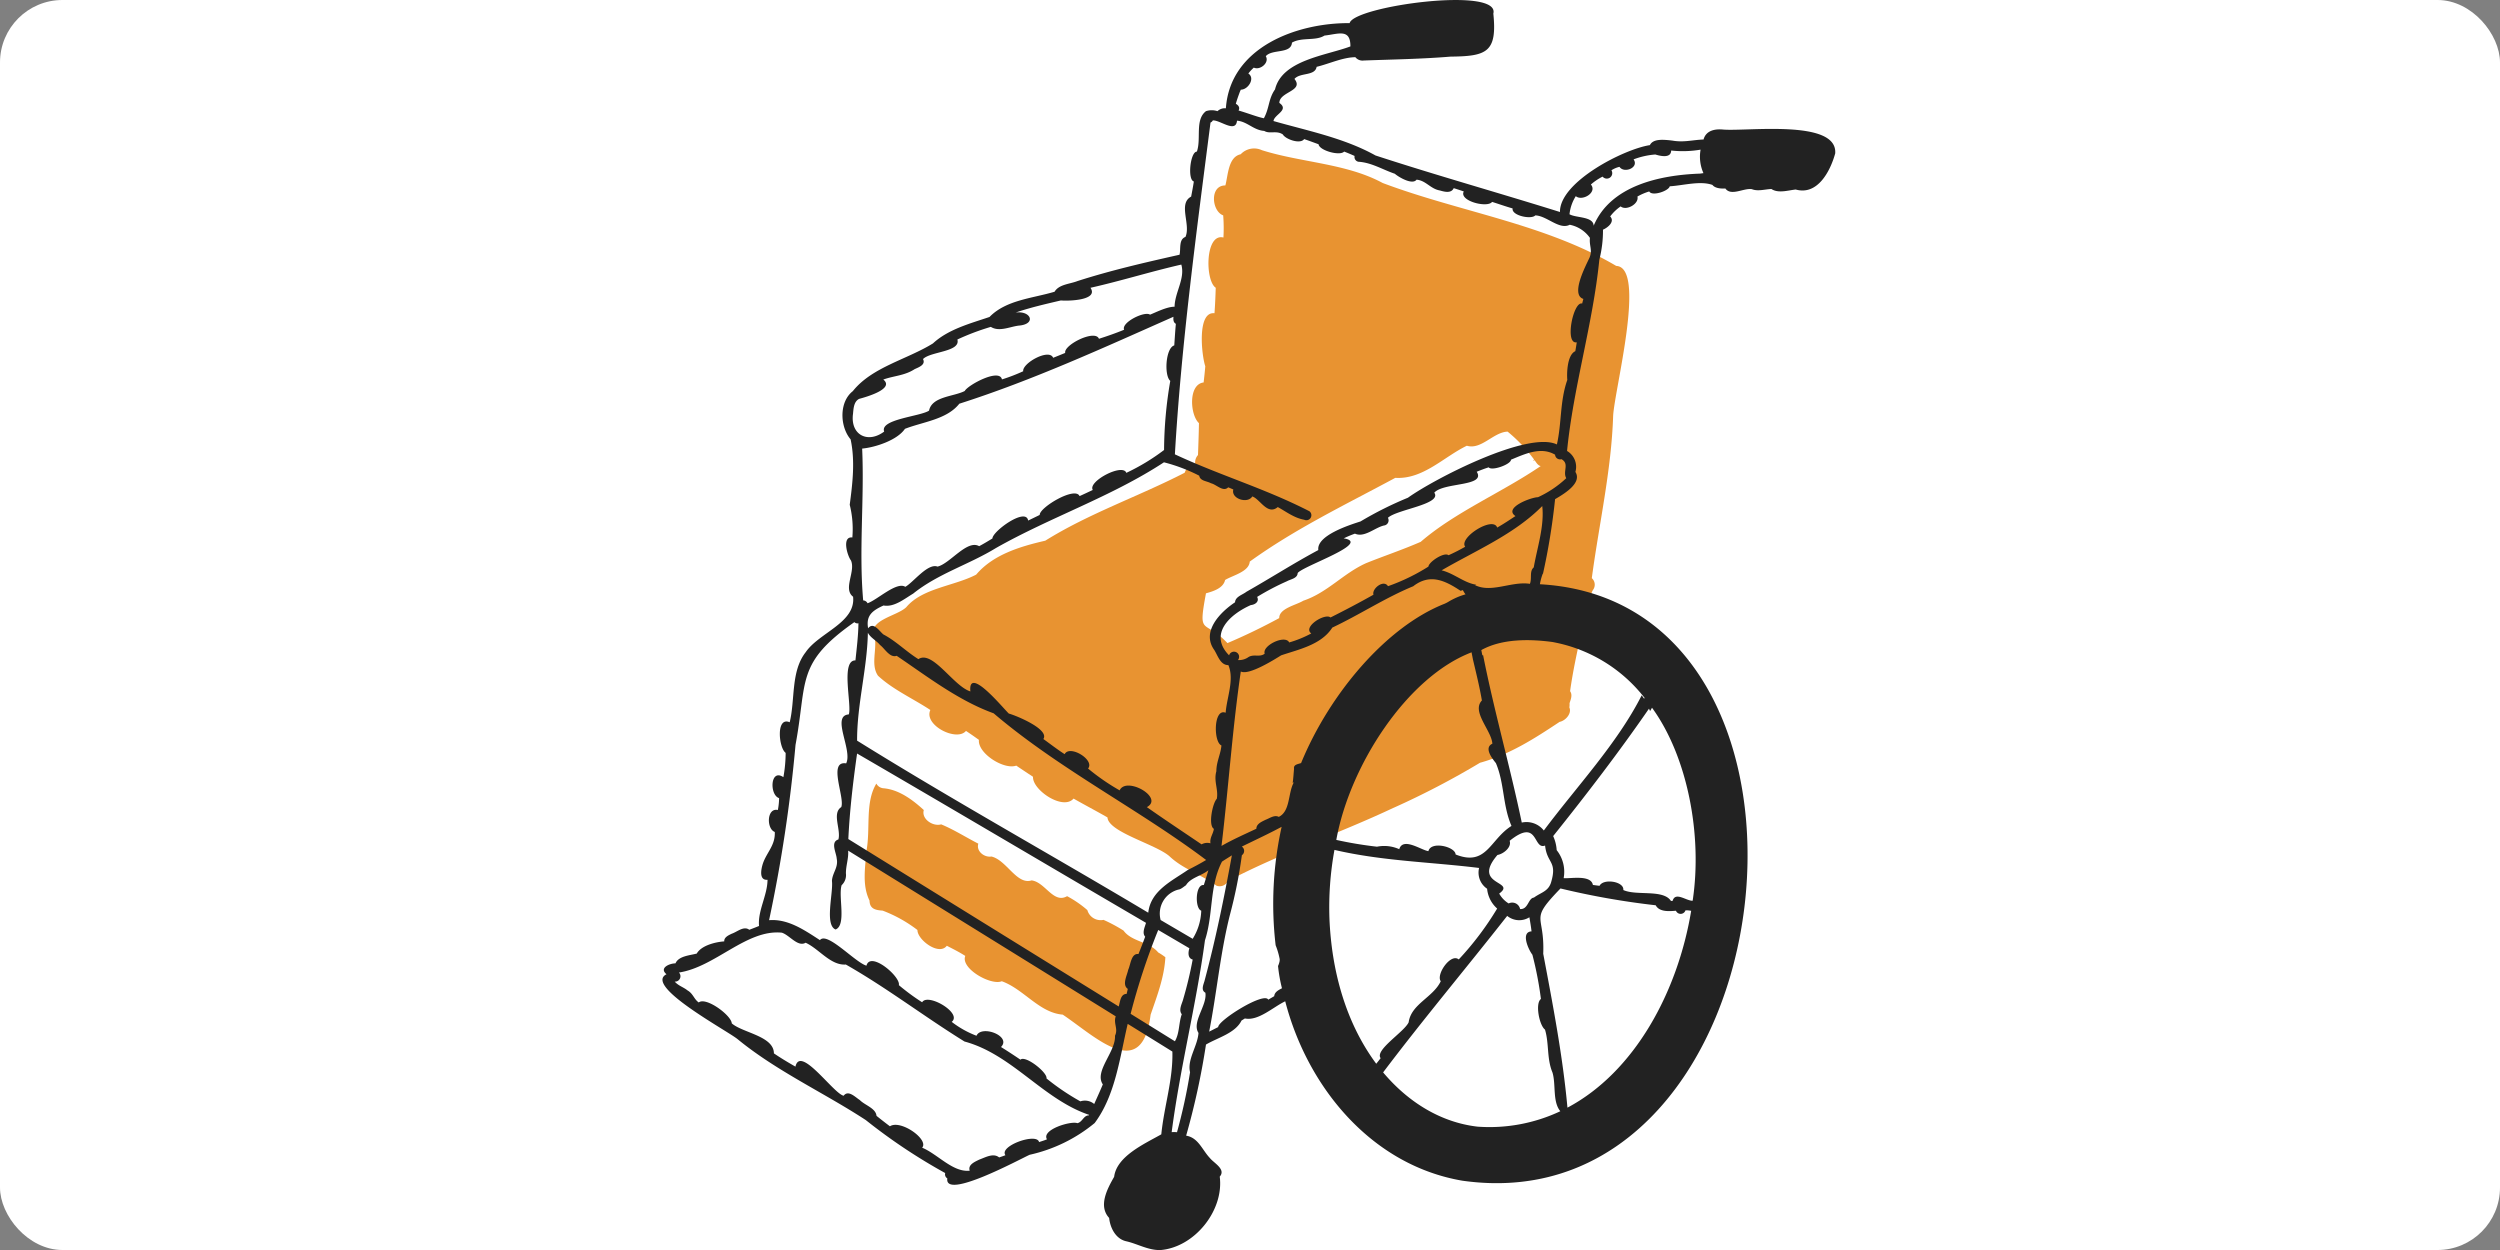
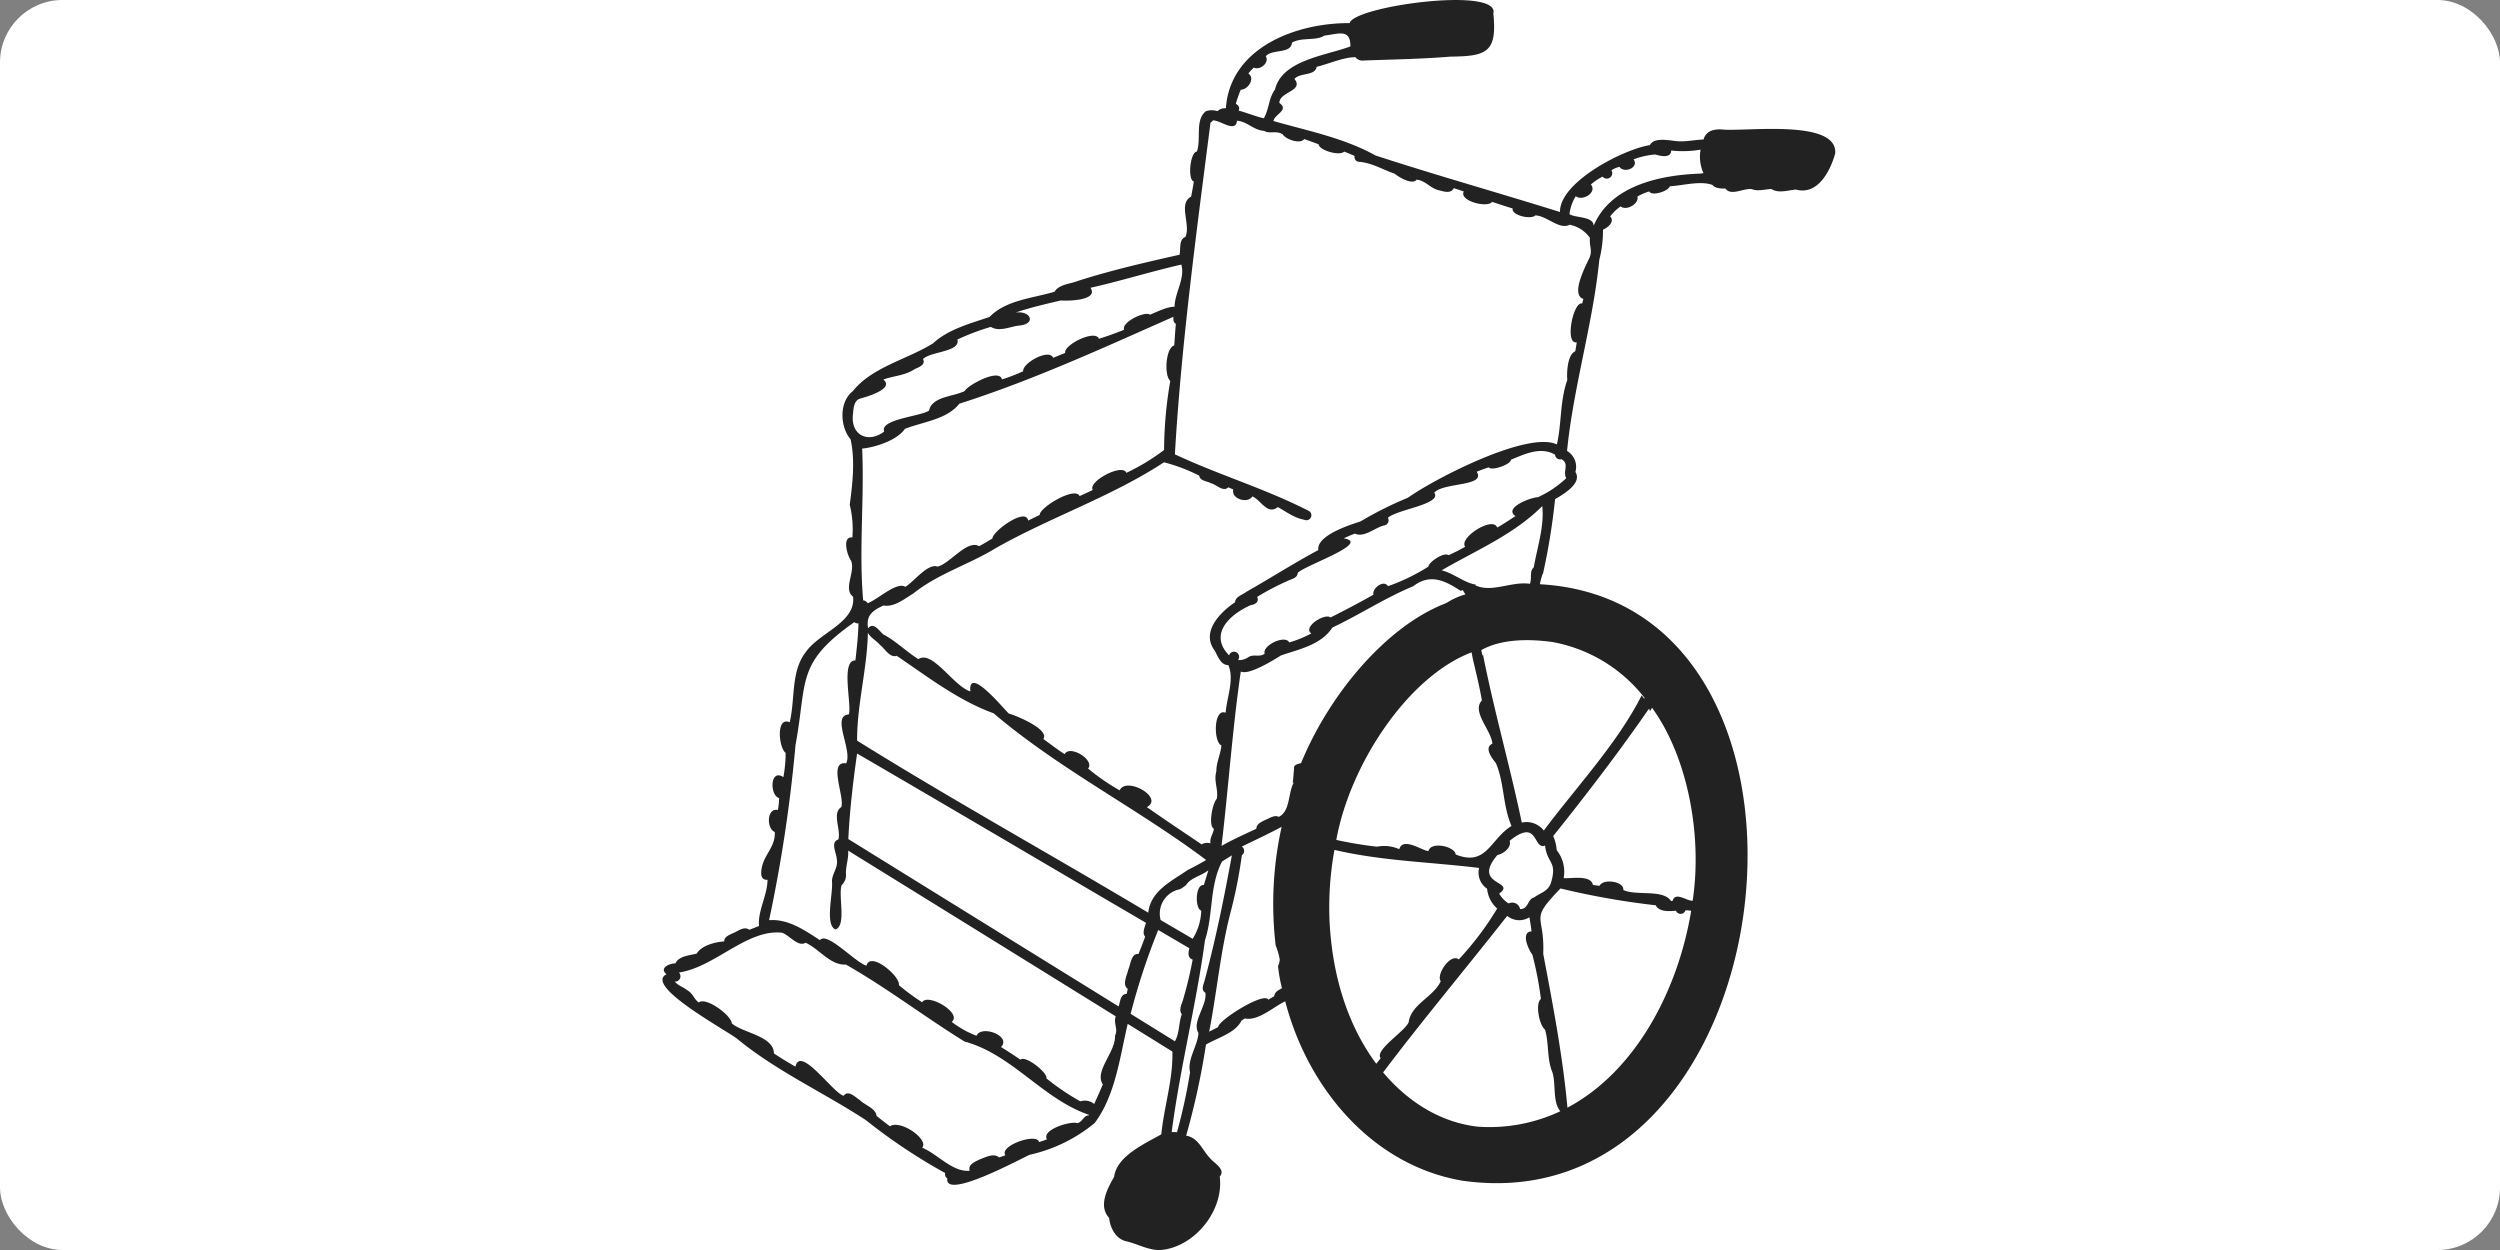
<svg xmlns="http://www.w3.org/2000/svg" width="400" height="200" viewBox="0 0 400 200">
  <rect x="0" y="0" width="400" height="200" fill="#808080" stroke="none" />
  <g id="グループ_22738" data-name="グループ 22738" transform="translate(-1310.003 -5564.996)">
    <rect id="長方形_886" data-name="長方形 886" width="400" height="200" rx="10" transform="translate(1310.003 5564.996)" fill="#fff" />
    <g id="グループ_22426" data-name="グループ 22426" transform="translate(1402.479 5564.996)">
      <g id="グループ_22427" data-name="グループ 22427" transform="translate(13.524 0)">
-         <path id="パス_41389" data-name="パス 41389" d="M172.752,366.673c-1.442-1.741-4.243-1.693-5.534-3.483a24.629,24.629,0,0,0-3.206-1.719,2.214,2.214,0,0,1-2.587-1.562,17.226,17.226,0,0,0-3.241-2.229c-2.188,1.267-3.509-2.256-5.681-2.525-2.376.763-3.975-3.227-6.423-3.821-1.138.189-2.469-.84-2.1-2.057-1.988-1.016-3.873-2.23-5.945-3.088-1.28.391-3.2-.839-2.778-2.291-1.794-1.638-3.966-3.272-6.455-3.483a1.416,1.416,0,0,1-1.138-.746c-1.852,3.034-.9,7.345-1.6,10.825-.167,2.62-.711,5.41.506,7.889.032,1.356.983,1.53,2.106,1.61a21.786,21.786,0,0,1,5.562,3.1c-.017,1.559,3.443,4.175,4.7,2.522,1,.51,2.008,1.017,2.955,1.624-.8,2.025,4.143,4.785,5.84,4.051,3.51,1.255,5.995,5.045,9.749,5.341,5.123,3.406,12.682,11.054,14.063.017,1.032-3,2.194-6.011,2.362-9.2a10.227,10.227,0,0,0-1.155-.771" transform="translate(-93.448 -214.292)" fill="#e89331" />
-         <path id="パス_41390" data-name="パス 41390" d="M212.753,169.888A131.312,131.312,0,0,0,226.6,162.67c4.713-1.3,8.707-3.861,12.734-6.541.956-.185,1.992-1.357,1.561-2.315a2.856,2.856,0,0,0,.03-.675h0c.2-.613.509-1.323.089-1.92v0c.412-2.983,1.046-5.934,1.7-8.878,1.144-1.647.908-5.266,1.927-7.274h0v0a1.4,1.4,0,0,0-.154-1.933v0h0c1.151-8.606,3.122-17.209,3.411-25.869.138-4,5.412-23.87.495-24.09-11.435-6.752-25.035-8.622-37.365-13.266-5.813-3.148-13.028-3.258-19.331-5.252a2.944,2.944,0,0,0-3.386.655c-2,.417-2.017,3.348-2.452,4.986-2.551-.018-2.2,4.12-.349,4.79a25.822,25.822,0,0,1,.037,3.545c-2.946-.743-2.951,6.916-1.23,8.036-.044,1.36-.1,2.72-.2,4.078-2.833-.328-2.056,6.763-1.473,8.481-.067.868-.165,1.729-.264,2.595-2.48.288-2.184,5.2-.749,6.506v0h0c-.028,1.7-.092,3.406-.154,5.108a1.759,1.759,0,0,0-.438,1.45h0v0a1.99,1.99,0,0,0-1.688,1.378c-7.363,3.792-15.273,6.485-22.309,10.874-3.975.916-8.335,2.21-11.053,5.429-3.5,1.831-8.624,2.155-11.175,5.2-1.525,1.5-6.454,2.061-5.044,4.926v0h0c.333,1.97-.673,4.346.512,6.053,2.381,2.221,5.616,3.657,8.373,5.481v0h0c-1.115,2.425,4.218,5.115,5.7,3.349.7.455,1.389.943,2.071,1.431v0h0c-.216,2.161,4.013,4.832,5.972,4.12q1.336.9,2.683,1.787v0h0c-.119,2.114,4.81,5.438,6.485,3.486,1.8,1.028,3.633,1.984,5.43,3.015v0h0c.131,2.345,7.735,4.289,9.921,6.217,2.127,2.026,5.145,2.962,7.513,4.7a1.447,1.447,0,0,0,1.837-.749c8.6-4.511,17.713-7.552,26.481-11.7m-18.273-30.36v0c-2.693,1.461-5.455,2.8-8.288,4-3.753-3.99-4.739-.9-3.433-7.966,1.161-.317,2.772-.815,3.062-2.132,1.22-.746,3.826-1.311,3.943-2.941,7.354-5.3,15.341-9.116,23.287-13.4,4.427.275,7.743-3.348,11.447-5.138,2.307.7,4.253-2.176,6.522-2.259a24.268,24.268,0,0,1,4.235,4.468h0c-.066.063-.132.124-.2.183.1-.02.194-.042.29-.064.269.361.5.808.966.928h0c-6.172,4.209-13.685,7.359-19.189,12.116-2.876,1.262-5.858,2.25-8.751,3.418-3.656,1.643-6.179,4.713-10.04,6.005-1.151.713-3.87,1.218-3.851,2.782" transform="translate(-95.799 -40.629)" fill="#e89331" />
        <path id="パス_41391" data-name="パス 41391" d="M225.782,24.544c.4-5.489-14.033-3.5-17.919-3.814-1.32-.134-2.751.139-3.149,1.591-1.734.059-3.16.5-4.984.174-1.441-.166-3.08-.331-3.6.726-4.158.63-14.463,5.888-14.387,10.7-9.831-3.078-19.725-5.849-29.513-9.045-4.986-2.787-10.841-3.945-16.323-5.509.106-1.05,2.576-1.754.939-2.9,0-1.81,3.982-1.885,2.415-3.839.907-1.065,3.29-.423,3.548-1.936,2.018-.485,4.2-1.528,6.2-1.54a1.449,1.449,0,0,0,1.307.532c4.632-.174,9.281-.238,13.928-.625,5.763-.06,7.479-.688,6.838-6.879,1.165-4.406-22.341-1.2-22.992,1.52-8.5-.058-19.123,3.878-19.8,13.626a1.735,1.735,0,0,0-1.347.46,2.936,2.936,0,0,0-1.837,0c-1.8,1.379-.728,4.4-1.457,6.471-1.05,0-1.542,4.508-.485,4.777-.122.814-.279,1.62-.431,2.423-2.128,1.118-.021,4.491-.911,6.449-1.1.411-.721,1.885-.946,2.851-5.589,1.258-10.934,2.484-16.321,4.21-1.2.48-2.974.519-3.672,1.709-3.486,1.054-7.759,1.309-10.409,4.038-3.094,1.05-6.618,1.972-9.047,4.229-4.138,2.572-9.76,3.787-12.826,7.64-2.243,1.76-2.059,5.713-.353,7.713.748,3.465.3,7.122-.142,10.467a16.048,16.048,0,0,1,.419,5.234c-1.723-.214-.8,2.941-.224,3.672.785,1.771-1.318,4.549.341,5.807.455,4.158-5.448,5.739-7.585,8.878-2.4,3.071-1.66,7.542-2.557,11.21-2.242-.976-1.751,4.118-.647,4.894a22.084,22.084,0,0,1-.363,3.889c-2.124-1.445-2.243,2.864-.684,3.354a10.684,10.684,0,0,1-.2,1.9c-1.79-.4-1.847,3.013-.493,3.511.11,2.118-1.279,3.242-1.9,5.048-.273.856-.687,2.722.742,2.607-.03,2.518-1.58,4.941-1.359,7.387-.516.214-1.042.414-1.564.612-.871-.674-1.939.341-2.8.625-.516.251-1.245.567-1.205,1.231-1.38.09-3.665.647-4.4,1.95-1.1.289-2.91.391-3.4,1.565-.957,0-2.667.737-1.436,1.741-3.725,1.849,9.775,9.051,11.4,10.409,6.256,5.122,13.76,8.526,20.479,12.92a90.824,90.824,0,0,0,12.714,8.483.742.742,0,0,0,.336.851c-.515,3.515,11.622-3.082,13.174-3.776a24.74,24.74,0,0,0,10.4-5.078c3.329-4.452,4.024-10.5,5.288-15.868q3.573,2.214,7.147,4.431c.125,4.477-1.318,8.713-1.772,13.243-2.7,1.531-7.137,3.494-7.546,6.8-1.085,1.891-2.574,4.658-.8,6.574.164,1.57,1.021,3.314,2.671,3.722,1.813.39,3.574,1.476,5.547,1.42,5.486-.458,10.179-6.361,9.478-11.75,1.033-1.169-.917-2.155-1.569-2.965-1.239-1.294-1.844-3.261-3.806-3.588a118.38,118.38,0,0,0,3.174-14.577c1.875-1.109,4.693-1.813,5.686-3.841.18-.11.358-.224.538-.333,2.162.435,4.5-1.822,6.455-2.747,3.573,13.81,13.86,26.239,28.35,28.705,52.562,7.439,63.654-92.563,12.4-95.434a8.629,8.629,0,0,1,.453-1.686l.04,0a105.032,105.032,0,0,0,1.935-11.932c1.92-1.1,4.277-2.707,3.251-4.354a2.949,2.949,0,0,0-1.337-3.354c1.011-10.236,4.14-20.317,5.163-30.589a18.839,18.839,0,0,0,.587-4.817c.757-.316,1.955-1.284,1.148-2.115a7.2,7.2,0,0,1,1.68-1.61c.881.764,2.982-.4,2.681-1.575a8.943,8.943,0,0,1,1.894-.816c.433.831,3.109-.077,3.279-.823,2.187-.135,4.873-.92,6.831-.22.279.367.914.64,2.064.568.927,1.276,2.908-.095,4.242.11.973.393,2.111.007,3.132-.025,1.1.729,2.656.214,3.886.08,3.515,1,5.554-2.989,6.316-5.77m-95.306-9.728c.068-.162.135-.321.209-.478,1.143.027,2.35-1.823,1.2-2.583a7.117,7.117,0,0,1,.876-.945c.986.483,2.547-.784,1.915-1.823.99-1.188,4.054-.317,4.19-2.174,1.589-.911,3.765-.226,5.2-1.129,2.192-.234,4.173-1.187,4.15,1.736C144.307,8.9,137.28,9.6,136.152,14.309c-1.068,1.5-.874,2.95-1.782,4.611-1.038-.2-2.436-.767-4.05-1.239.189-.338.127-.766-.439-1.072.167-.607.381-1.2.6-1.791m-61.861,51.5c.09-.821.085-2.037.994-2.5,1.083-.288,5.737-1.6,3.861-3.09,1.637-.6,3.431-.618,5.019-1.667.65-.3,1.81-.7,1.337-1.609,1.2-1.241,6.058-1.129,5.5-3.132A38.439,38.439,0,0,1,90.682,52.3c1.334.836,3.022-.023,4.449-.2,2.895-.226,1.973-2.437-.483-2.09,2.363-.811,4.81-1.366,7.239-1.938,1.2.114,6.092-.017,4.738-2.025,4.97-1.122,9.6-2.587,14.536-3.714.637,2.248-1.036,4.426-1.08,6.747-1.222-.032-3.171.983-3.928,1.266-.857-.622-4.65,1.254-4.145,2.413-1.317.542-2.666,1.014-4.026,1.445-.606-1.56-5.689.988-5.4,2.262q-.963.4-1.929.781c-.627-1.55-4.969.863-4.792,2.152a27.493,27.493,0,0,1-3.4,1.306c-.391-1.839-5.475.915-5.953,1.854-1.769.915-5.245.857-5.711,3.144-1.418.939-7.913,1.366-7.18,3.349-2.592,1.949-5.379.566-5-2.737m50.778-5.381A66.749,66.749,0,0,0,118.4,72a33.645,33.645,0,0,1-6.04,3.657c-.565-1.592-6.207,1.373-5.367,2.737-.7.331-1.4.662-2.111.983-.7-1.615-6.446,1.83-6.378,3.013l-1.852.9c-.346-2.184-5.714,1.727-5.714,2.863-.7.428-1.4.851-2.123,1.237-1.935-1.106-4.655,2.789-6.662,3.266-1.563-.6-3.912,2.57-5.158,3.235-1.379-.887-4.468,2.088-6.037,2.63a.816.816,0,0,0-.7-.455c-.709-8.09.206-16.179-.164-24.292,2.161-.206,5.623-1.356,6.846-3.161,2.873-1.125,6.7-1.486,8.7-4.019,11.782-3.764,23.052-8.947,34.26-13.91-.034.415-.034.909.386,1.125-.109,1.15-.175,2.3-.254,3.456-1.375.377-1.657,4.785-.647,5.67m4.964,84.783a9,9,0,0,1-1.372,4.491q-2.561-1.5-5.126-3.005a3.965,3.965,0,0,1,2.846-4.871c.415-.047.835-.457,1.207-.692.7-1.2,2.478-1.5,3.584-2.4-.224.774-.46,1.523-.729,2.369-1.364-.192-1.464,3.747-.41,4.1m-2.139-6.523c-2.551,1.766-5.965,3.322-6.338,6.847-15.439-9.233-31.435-18.093-46.586-27.529-.027-5.766,1.612-11.475,1.723-17.266.411.8,1.372,1.256,1.942,1.956.767.574,1.576,2.115,2.666,1.734,4.921,3.328,9.906,7.181,15.514,9.2,10.465,8.918,23.2,15.339,34,23.47-.946.57-1.867,1.06-2.923,1.592m-15.858,39.279c-.816-.022-1.012,1.058-1.812,1.239-1.045-.4-5.8,1.037-4.874,2.583-.411.174-.838.3-1.265.443-.338-1.558-6.468.625-5.38,2.1-.333.121-.667.249-1.008.355-.924-.764-2.206,0-3.164.341-.692.341-1.88.818-1.541,1.781-2.7.295-5.112-2.641-7.613-3.682,1.135-1.3-3.452-4.549-5.156-3.423-.725-.545-1.439-1.1-2.146-1.672-.111-1.225-1.878-1.7-2.673-2.528-.715-.445-1.837-1.679-2.585-.689-1.645-.353-6.94-8.15-7.712-4.657-1.172-.67-2.331-1.362-3.446-2.122-.008-2.768-5.013-3.284-6.741-4.8-.064-1.28-4.123-4.286-5.285-3.346-.768-.53-.884-1.4-1.79-1.923-.661-.536-1.481-.749-2.051-1.411a.859.859,0,0,0,.672-1.456c5.786-.867,10.815-6.935,16.448-6.377,1.206.346,2.578,2.365,3.819,1.61,2.138.964,4,3.674,6.438,3.488,6.6,3.76,12.545,8.334,18.988,12.32,7.621,2.059,12.579,9.264,19.928,11.73a.5.5,0,0,0-.05.094m4.2-12.748c.126,2.6-3.372,5.69-1.949,7.782-.438,1.055-.916,2.092-1.382,3.137a2.316,2.316,0,0,0-2.215-.423,37.36,37.36,0,0,1-5.417-3.667c.209-.914-3.37-3.757-4.17-3q-1.531-1.044-3.109-2.028c1.74-1.74-3.126-3.6-3.921-1.8a15.354,15.354,0,0,1-3.968-2.224c1.763-1.39-3.853-4.675-4.728-3.132a34.489,34.489,0,0,1-3.727-2.744c.327-1.334-4.556-5.517-5.183-3.115-1.813-.518-6.318-5.532-7.444-4.085-2.513-1.628-5.116-3.432-8.136-3.192a234.554,234.554,0,0,0,4.231-28.048c1.909-10.226,0-13.024,9.414-19.64a.713.713,0,0,0,.655.184c-.032,2-.271,3.946-.483,5.941-2.412-.068-.535,7.216-1.065,8.64-2.867.207.651,5.725-.421,7.835-2.964-.467-.173,5.458-.782,6.993-1.528,1-.016,3.589-.458,5.18-1.324.406-.326,2.132-.269,3.07.292,1.424-.7,2.261-.765,3.572.246,1.847-1.207,7.052.585,7.763,1.77-.707.4-5.284.965-7.088a2.2,2.2,0,0,0,.687-1.891c-.007-1.263.45-2.375.356-3.64q21.418,13.243,42.814,26.513c-.4,1.152.424,1.981-.115,3.1m2.042-7.489c-.054.272-.117.535-.189.8-.979.015-1.018,1.2-1.262,2.013q-21.633-13.39-43.26-26.787c.216-4.562.754-9.117,1.4-13.686,15.432,8.968,30.811,18.075,46.227,27.088-.184.687-.667,1.612-.132,2.219-.341.933-.7,1.856-1.076,2.776-1.179-.155-1.251,1.719-1.638,2.513-.174.9-1.028,2.4-.067,3.063m6.744,7.889q-3.144-1.952-6.291-3.9a106.338,106.338,0,0,1,4.416-13.415q2.491,1.461,4.984,2.923c-.2.662-.284,1.592.528,1.806a63.6,63.6,0,0,1-1.5,6.285c-.184.771-.812,1.741-.244,2.465-.507,1.427-.338,3.018-1.1,4.327l-.8-.493m5.674-7.287c.337,2.012-2.229,4.705-1.1,6.444-.138,2.1-1.844,4.268-1.347,6.289a88.545,88.545,0,0,1-2.091,9.6,4.645,4.645,0,0,0-.854-.01c1.352-10.344,3.944-20.44,5.328-30.705,1.355-4.122.685-8.662,2.725-12.579.5-.344,1.054-.661,1.581-1.01-1.24,6.79-2.6,13.469-4.389,20.13-.175.594-.58,1.46.142,1.843m11.018.565c-.316.189-.635.373-.953.557-.644-1.317-8.022,3.306-8.011,4.386-.481.241-.959.488-1.441.729,1.228-6.2,1.771-12.6,3.334-18.736a76.98,76.98,0,0,0,1.9-9.494.833.833,0,0,0-.01-1.379c2.121-1.04,4.282-2.037,6.371-3.162a57.111,57.111,0,0,0-.959,18.95,11.98,11.98,0,0,1,.645,2.2,1.483,1.483,0,0,1-.05.52,3.39,3.39,0,0,1-.212.6,23.963,23.963,0,0,0,.63,3.56c-.578.3-1.185.614-1.24,1.269m4.3-37.3c-.486.177-1.248.221-1.128.918-.071.735-.109,1.511-.217,2.241l.185-.075c-.96,1.714-.54,4.625-2.412,5.526-.682-.371-1.464.226-2.107.462-.6.3-1.484.652-1.479,1.435-1.881.889-3.772,1.716-5.577,2.752,1.115-9.3,1.734-18.618,3.087-27.909,1.315.669,5.472-1.978,6.463-2.59,2.888-.97,6.428-1.7,8.181-4.438,4.375-2.063,8.484-4.777,12.943-6.613,2.641-2.048,5.02-.97,7.573.729.124-.033.254-.069.376-.112a3.251,3.251,0,0,0,.421.679,11.049,11.049,0,0,0-2.788,1.219,5.381,5.381,0,0,1-.575.291c-9.327,3.679-18.4,14.408-22.946,25.484m27.521-16.47c.506,2.146,1.035,4.285,1.409,6.459-1.706,1.78,1.543,4.8,1.675,6.914-1.387.644-.057,2.336.565,3.11,1.382,3.253,1.06,6.734,2.494,10.049-3.454,2.159-3.978,6.549-8.942,4.565-.034-1.239-3.947-2.2-4.351-.53-1.15-.16-4.065-2.29-4.665-.316a5.9,5.9,0,0,0-3.56-.4,61.852,61.852,0,0,1-6.513-1.084c2.141-11.9,11.322-26.077,21.644-30.014.069.393.154.79.224,1.179.008.025.013.047.02.072m12.482,35.54c-.449,1.489-1.661,1.636-2.744,2.448-.944.1-.891,1.91-2.218,1.841a1.281,1.281,0,0,0-1.832-.9,4.367,4.367,0,0,1-1.514-1.58c2.857-2.067-4.485-1.256-.276-6.177.921-.15,2.307-1.214,1.949-2.262,4.663-3.763,3.7,1.515,5.671.754.3,2.892,1.975,2.472.963,5.871M153.048,169.31c-.224.3-.463.595-.7.891-4.946-6.671-7.143-14.991-7.486-23.177l0,0a51.148,51.148,0,0,1,.8-11.039c7.679,1.794,15.361,1.927,23.142,2.888a3.116,3.116,0,0,0,1.282,3.326,4.835,4.835,0,0,0,1.608,3.17,48.358,48.358,0,0,1-6.146,8.143c-1.259-1.07-3.676,2.41-2.878,3.486-1.215,2.583-4.731,3.641-5.134,6.565-.677,1.526-5.475,4.442-4.483,5.745m15.524,10.959c-6.087-.7-11.27-4.095-15.128-8.683,6.381-8.457,13.36-16.771,19.851-25.041a3.039,3.039,0,0,0,3.552.219c.122.737.251,1.445.341,2.257-1.775.1-.491,2.941.14,3.737a56.613,56.613,0,0,1,1.364,7.078c-.96.717-.251,4.241.652,4.9.678,2.285.264,4.644,1.2,6.877.575,1.94-.02,4.652,1.252,6.185a26.57,26.57,0,0,1-13.227,2.47m14.367-3.04c-.743-8.205-2.329-16.439-3.875-24.625.261-6.541-2.371-5.149,2.762-10.447a124.151,124.151,0,0,0,15.233,2.69c.588,1.1,2.157.96,3.239.876a.814.814,0,0,0,1.526-.065,3.553,3.553,0,0,1,.911.077c-2.133,12.9-8.992,25.76-19.8,31.494m13.072-63.787c.039.081.117.247.154.328.107-.174.212-.351.306-.532,5.691,7.81,8.091,20.4,6.505,30.887-1.01.034-2.787-1.523-3.212.03-.087,0-.174,0-.261,0-1.224-1.907-5.506-.783-7.62-1.746.16-1.387-3.212-1.893-3.8-.679-.357-.031-.71-.092-1.068-.134-.312-1.695-3.687-.969-4.678-1.092a5.569,5.569,0,0,0-1.116-4.476,6.463,6.463,0,0,0-.562-2.252c5.3-6.623,10.5-13.39,15.33-20.391Zm-15.457-10.715A24.161,24.161,0,0,1,195.31,111.7a.824.824,0,0,0-.13.057c-.114-.165-.237-.34-.364-.5-3.9,7.71-10.412,14.6-15.656,21.625a3.526,3.526,0,0,0-3.528-1.271c-1.836-8.839-4.411-17.8-6.189-26.795-.024.009-.093.039-.117.05-.057-.283-.112-.57-.167-.853,3.323-1.854,7.786-1.778,11.394-1.291m-3-11.942c-.733.6-.264,1.751-.62,2.632-2.944-.448-6.124,1.506-8.77.216.013-.005.182-.073.189-.075-1.92-.274-3.551-1.81-5.544-2.3,5.455-3.168,11.63-5.757,16.1-10.285.366,3.175-.8,6.612-1.359,9.81m.642-11.223c-1.041.01-5.539,1.684-3.57,3.015-.96.631-1.919,1.278-2.923,1.841-.649-1.894-6.189,1.622-5.121,3.07a29.7,29.7,0,0,1-2.661,1.356c-.675-.57-3.146,1.051-3.219,1.816a31.6,31.6,0,0,1-6.468,3.137c-.71-1.141-2.631.44-2.323,1.361-2.258,1.276-4.556,2.48-6.874,3.645-.861-.754-4.5,1.5-3.082,2.555a17.766,17.766,0,0,1-3.527,1.441c-.645-1.306-4.382.513-3.924,1.8-.86.657-1.8-.065-2.736.635a2.642,2.642,0,0,1-1.544.383.819.819,0,1,0-1.416-.756c-3.318-3.383.112-6.559,3.481-8.043.682-.065,1.4-.555,1.005-1.306A40.318,40.318,0,0,1,138.057,93c.61-.341,1.68-.453,1.72-1.314.83-1.132,11.934-4.822,7.366-5.548a16.756,16.756,0,0,1,1.8-.756c1.5.688,3.154-.947,4.63-1.3a.83.83,0,0,0,.645-1.232c1.4-1.342,8.711-2.166,7.416-4.02,1.471-1.688,8.322-.953,6.789-3.351.631-.257,1.267-.5,1.919-.706.47.634,3.567-.47,3.565-1.221,2.218-.911,4.772-2.143,7.055-.8a.8.8,0,0,0,1.021.719c1.333.73.152,1.977.769,3.038a16.862,16.862,0,0,1-4.558,3.058m8.305-38.4c-.554,1.226-3.139,5.98-1.013,6.66-.065.247-.13.5-.194.742-1.41-.434-2.849,6.575-.864,6.2q-.1.712-.231,1.423c-1.253.558-1.387,3.354-1.28,4.6-1.2,3.409-.882,6.866-1.665,10.32-4.639-2.216-19.556,5.467-23.83,8.523a57.074,57.074,0,0,0-7.588,3.795c-1.8.58-7.068,2.249-6.754,4.58-3.933,2.106-7.637,4.483-11.5,6.672-.617.492-1.775.771-1.825,1.684-2.395,1.6-5.442,4.712-3.313,7.645.555.894.985,2.427,2.246,2.406.981,2.322-.249,5.151-.436,7.623-1.953-.79-1.968,4.715-.675,5.229-.12,1.424-.816,2.632-.811,4.14-.457,1.592.356,2.9.072,4.406-.668.639-1.417,4.249-.468,4.8-.111.824-.681,1.411-.548,2.314a1.86,1.86,0,0,0-1.421.169c-2.918-1.98-5.868-3.928-8.753-5.959,2.808-1.515-3.3-4.976-4.357-2.682a34.459,34.459,0,0,1-5.051-3.49c1.125-1.376-2.943-3.854-3.749-2.3-1.173-.753-2.275-1.612-3.405-2.425,1.041-1.564-4.469-3.8-5.524-4.07-.811-.736-6.568-7.81-6.152-3.543-2.7-.828-6.071-6.676-8.318-5.165-1.933-1.2-3.641-2.939-5.594-3.946-.669-.539-1.581-2.084-2.452-.993-.371-2.064.713-2.846,2.469-3.647,1.691.316,3.339-1.066,4.73-1.893,3.978-3.2,8.948-4.654,13.254-7.3,8.746-4.951,18.464-8.2,26.884-13.716a26.909,26.909,0,0,1,5.644,2.142c.132.858,1.25.848,1.875,1.211.866.182,1.962,1.463,2.758.649.274.112.55.229.821.348-.41,1.486,2.3,2.336,3.035,1.11,1.252.42,2.424,3.083,4.078,1.7,1.355.742,2.613,1.742,4.23,2.03a.8.8,0,0,0,.821-1.365c-7.11-3.648-14.175-5.675-21.514-9.1,1.008-17.4,3.439-35.472,5.7-53.089a.718.718,0,0,0,.368-.336c1.172-.086,3.671,2.09,3.871.04,1.647.137,2.624,1.514,4.361,1.64.873.537,1.942-.134,2.972.565.431.773,2.806,1.614,3.408.739.775.261,1.538.552,2.308.828.106,1,3.431,1.922,4.09,1.172.567.214,1.124.452,1.675.7a.768.768,0,0,0,.62.928c2.084.127,3.824,1.241,5.816,1.92.632.547,2.82,1.846,3.48.945,1.515.14,2.21,1.475,3.744,1.732.717.212,1.812.5,2.2-.373.54.167,1.078.344,1.611.525-.809,1.525,3.786,2.687,4.528,1.674,1.1.343,2.178.732,3.284,1.045-.2,1.152,3,1.816,3.632,1.112,1.863.065,3.841,2.37,5.506,1.5a5.173,5.173,0,0,1,3.232,2.1c-.135,1.271.433,1.957-.047,3.108m17.645-13.39c-6.327.228-14.291,1.883-17,8.339-.052-1.513-2.789-1.225-3.866-1.834a6.734,6.734,0,0,1,1.008-2.9c1.014.871,3.483-.58,2.413-1.861a8.9,8.9,0,0,1,1.875-1.264.87.87,0,0,0,1.411-1.012,4.033,4.033,0,0,1,1.289-.553c.747,1.11,3.182.122,2.256-1.194a12.42,12.42,0,0,1,3.48-.781c.8.248,2.514.657,2.534-.635a16.871,16.871,0,0,0,4.708-.14A6.425,6.425,0,0,0,204.7,27.7c-.187.03-.374.057-.558.077" transform="translate(-38.149 0)" fill="#222" />
      </g>
    </g>
  </g>
</svg>